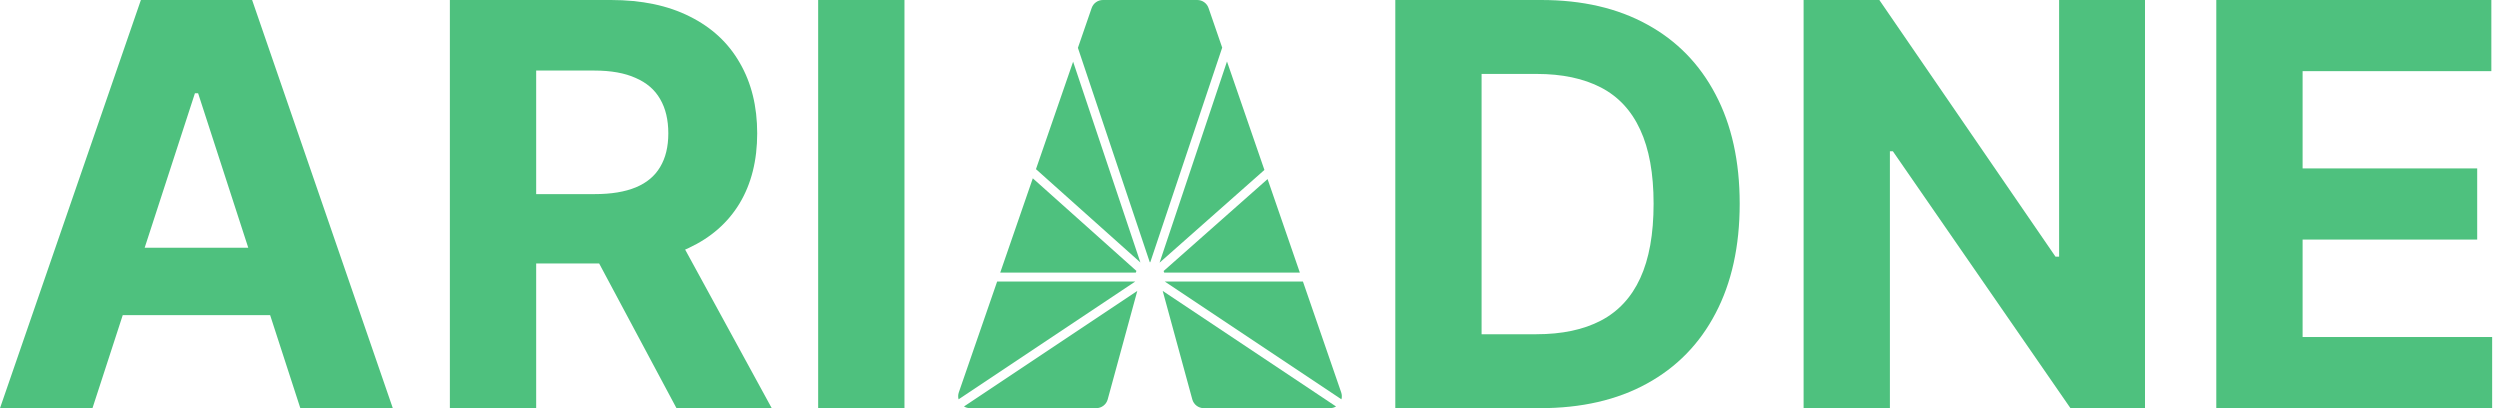
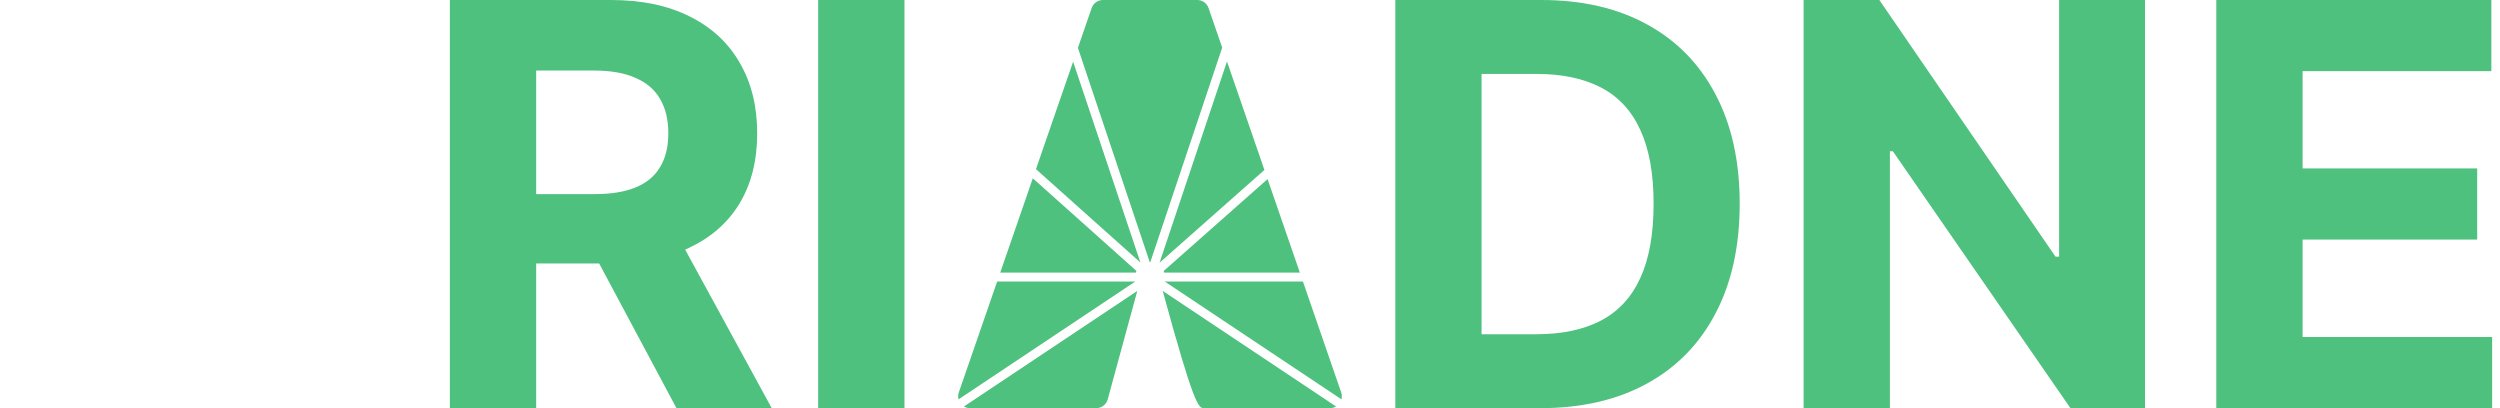
<svg xmlns="http://www.w3.org/2000/svg" width="98" height="16" viewBox="0 0 98 16" fill="none">
  <path d="M86.879 16V0H97.661V2.789H90.262V6.602H97.106V9.391H90.262V13.211H97.692V16H86.879Z" fill="#4EC17E" />
  <path d="M84.084 0V16H81.162L74.201 5.93H74.084V16H70.701V0H73.67L80.576 10.062H80.717V0H84.084Z" fill="#4EC17E" />
  <path d="M60.367 16H54.696V0H60.414C62.024 0 63.409 0.32 64.571 0.961C65.732 1.596 66.625 2.51 67.25 3.703C67.88 4.896 68.196 6.323 68.196 7.984C68.196 9.651 67.88 11.083 67.25 12.281C66.625 13.479 65.727 14.398 64.555 15.039C63.388 15.68 61.992 16 60.367 16ZM58.078 13.102H60.227C61.227 13.102 62.068 12.925 62.75 12.57C63.438 12.211 63.953 11.656 64.297 10.906C64.646 10.151 64.821 9.177 64.821 7.984C64.821 6.802 64.646 5.836 64.297 5.086C63.953 4.336 63.44 3.784 62.758 3.43C62.076 3.076 61.235 2.898 60.235 2.898H58.078V13.102Z" fill="#4EC17E" />
-   <path d="M3.625 16H0L5.523 0H9.883L15.398 16H11.773L7.766 3.656H7.641L3.625 16ZM3.398 9.711H11.961V12.352H3.398V9.711Z" fill="#4EC17E" />
  <path d="M35.455 0V16H32.072V0H35.455Z" fill="#4EC17E" />
  <path d="M17.635 16V0H23.948C25.156 0 26.187 0.216 27.041 0.648C27.901 1.076 28.554 1.682 29.002 2.469C29.455 3.25 29.682 4.169 29.682 5.227C29.682 6.289 29.453 7.203 28.994 7.969C28.536 8.729 27.872 9.312 27.002 9.719C26.138 10.125 25.091 10.328 23.862 10.328H19.635V7.609H23.315C23.961 7.609 24.497 7.521 24.924 7.344C25.351 7.167 25.669 6.901 25.877 6.547C26.091 6.193 26.198 5.753 26.198 5.227C26.198 4.695 26.091 4.247 25.877 3.883C25.669 3.518 25.349 3.242 24.916 3.055C24.489 2.862 23.95 2.766 23.299 2.766H21.018V16H17.635ZM26.276 8.719L30.252 16H26.518L22.627 8.719H26.276Z" fill="#4EC17E" />
-   <path fill-rule="evenodd" clip-rule="evenodd" d="M43.422 15.656C43.367 15.859 43.182 16 42.971 16H38.028C37.939 16 37.857 15.976 37.788 15.934L44.582 11.404L43.422 15.656ZM44.523 10.686H39.209L40.486 6.99L44.548 10.62C44.538 10.642 44.53 10.664 44.523 10.686ZM45.07 10.277L42.254 1.876L42.793 0.315C42.858 0.126 43.035 0 43.235 0H46.933C47.133 0 47.31 0.126 47.375 0.315L47.91 1.867L45.092 10.277C45.088 10.277 45.084 10.277 45.08 10.277C45.077 10.277 45.073 10.277 45.07 10.277ZM45.637 10.686C45.631 10.665 45.623 10.644 45.614 10.624L49.689 7.02L50.954 10.686H45.637ZM45.578 11.404L46.738 15.656C46.794 15.859 46.978 16 47.189 16H52.133C52.222 16 52.304 15.976 52.373 15.934L45.578 11.404ZM52.584 15.653C52.608 15.567 52.606 15.473 52.574 15.38L51.075 11.036H45.659L52.584 15.653ZM49.565 6.662L48.098 2.41L45.455 10.297L49.565 6.662ZM42.066 2.418L44.704 10.29L40.61 6.631L42.066 2.418ZM39.088 11.036H44.502L37.576 15.654C37.553 15.568 37.554 15.473 37.586 15.38L39.088 11.036Z" fill="#4EC17E" />
+   <path fill-rule="evenodd" clip-rule="evenodd" d="M43.422 15.656C43.367 15.859 43.182 16 42.971 16H38.028C37.939 16 37.857 15.976 37.788 15.934L44.582 11.404L43.422 15.656ZM44.523 10.686H39.209L40.486 6.99L44.548 10.62C44.538 10.642 44.53 10.664 44.523 10.686ZM45.07 10.277L42.254 1.876L42.793 0.315C42.858 0.126 43.035 0 43.235 0H46.933C47.133 0 47.31 0.126 47.375 0.315L47.91 1.867L45.092 10.277C45.088 10.277 45.084 10.277 45.08 10.277C45.077 10.277 45.073 10.277 45.07 10.277ZM45.637 10.686C45.631 10.665 45.623 10.644 45.614 10.624L49.689 7.02L50.954 10.686H45.637ZM45.578 11.404C46.794 15.859 46.978 16 47.189 16H52.133C52.222 16 52.304 15.976 52.373 15.934L45.578 11.404ZM52.584 15.653C52.608 15.567 52.606 15.473 52.574 15.38L51.075 11.036H45.659L52.584 15.653ZM49.565 6.662L48.098 2.41L45.455 10.297L49.565 6.662ZM42.066 2.418L44.704 10.29L40.61 6.631L42.066 2.418ZM39.088 11.036H44.502L37.576 15.654C37.553 15.568 37.554 15.473 37.586 15.38L39.088 11.036Z" fill="#4EC17E" />
</svg>